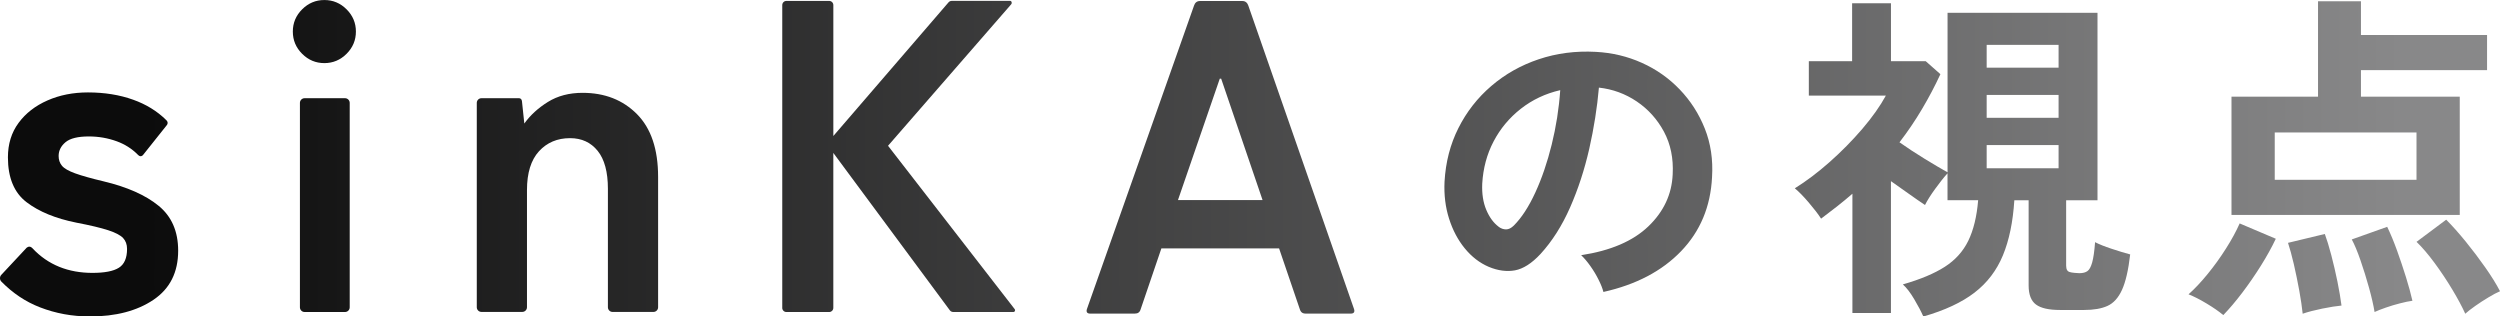
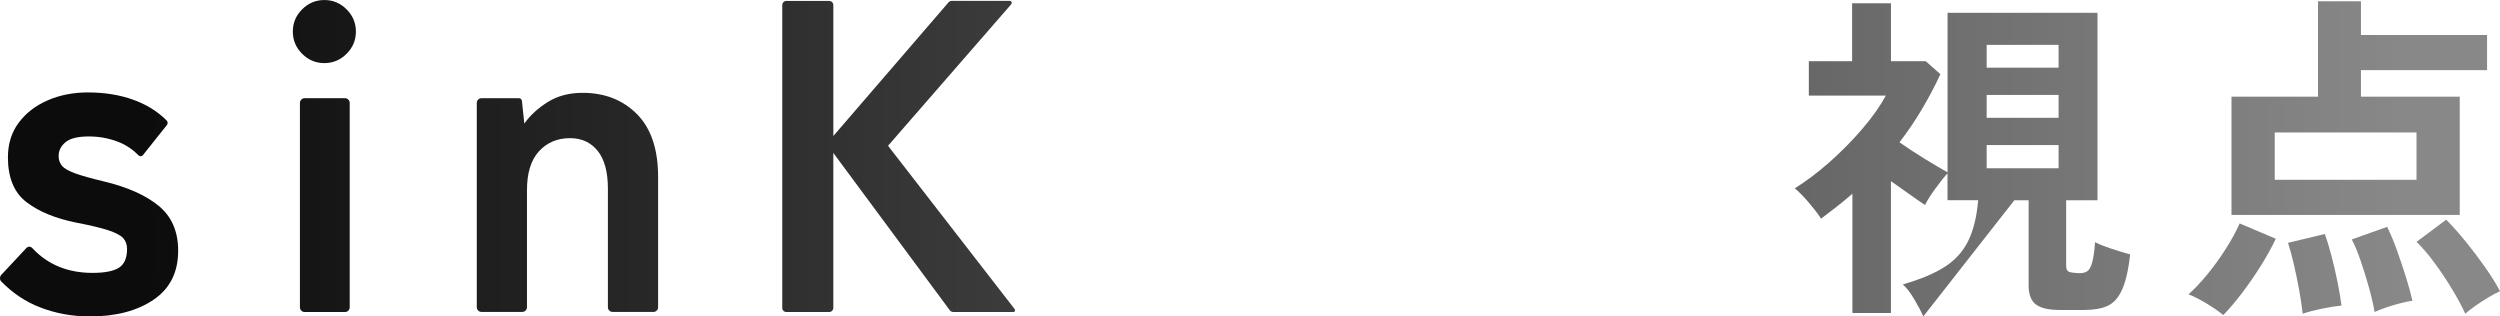
<svg xmlns="http://www.w3.org/2000/svg" xmlns:xlink="http://www.w3.org/1999/xlink" id="_レイヤー_2" data-name="レイヤー 2" viewBox="0 0 84.614 10.71">
  <defs>
    <style>      .cls-1 {        fill: url(#_名称未設定グラデーション_3-7);      }      .cls-1, .cls-2, .cls-3, .cls-4, .cls-5, .cls-6, .cls-7, .cls-8 {        stroke-width: 0px;      }      .cls-2 {        fill: url(#_名称未設定グラデーション_3-6);      }      .cls-3 {        fill: url(#_名称未設定グラデーション_3-4);      }      .cls-4 {        fill: url(#_名称未設定グラデーション_3-5);      }      .cls-5 {        fill: url(#_名称未設定グラデーション_3-2);      }      .cls-6 {        fill: url(#_名称未設定グラデーション_3-3);      }      .cls-7 {        fill: url(#_名称未設定グラデーション_3-8);      }      .cls-8 {        fill: url(#_名称未設定グラデーション_3);      }    </style>
    <linearGradient id="_名称未設定グラデーション_3" data-name="名称未設定グラデーション 3" x1="4.921" y1="5.324" x2="81.333" y2="5.324" gradientUnits="userSpaceOnUse">
      <stop offset="0" stop-color="#0c0c0c" />
      <stop offset="1" stop-color="#888889" />
    </linearGradient>
    <linearGradient id="_名称未設定グラデーション_3-2" data-name="名称未設定グラデーション 3" y1="6.919" y2="6.919" xlink:href="#_名称未設定グラデーション_3" />
    <linearGradient id="_名称未設定グラデーション_3-3" data-name="名称未設定グラデーション 3" y1="5.28" y2="5.28" xlink:href="#_名称未設定グラデーション_3" />
    <linearGradient id="_名称未設定グラデーション_3-4" data-name="名称未設定グラデーション 3" y1="6.852" y2="6.852" xlink:href="#_名称未設定グラデーション_3" />
    <linearGradient id="_名称未設定グラデーション_3-5" data-name="名称未設定グラデーション 3" y1="5.295" y2="5.295" xlink:href="#_名称未設定グラデーション_3" />
    <linearGradient id="_名称未設定グラデーション_3-6" data-name="名称未設定グラデーション 3" y1="5.813" x2="81.333" y2="5.813" xlink:href="#_名称未設定グラデーション_3" />
    <linearGradient id="_名称未設定グラデーション_3-7" data-name="名称未設定グラデーション 3" y1="5.411" y2="5.411" xlink:href="#_名称未設定グラデーション_3" />
    <linearGradient id="_名称未設定グラデーション_3-8" data-name="名称未設定グラデーション 3" y1="5.353" y2="5.353" xlink:href="#_名称未設定グラデーション_3" />
  </defs>
  <g id="_レイヤー_1-2" data-name="レイヤー 1">
    <g>
-       <path class="cls-8" d="M40.413.189c.031-.093.093-.155.203-.155h1.431c.109,0,.171.063.203.155l3.578,10.27c.031.094,0,.155-.109.155h-1.525c-.109,0-.171-.046-.203-.155l-.7-2.053h-3.983l-.699,2.053c-.031.11-.094.155-.203.155h-1.509c-.109,0-.14-.062-.109-.155L40.413.189ZM42.732,6.771l-1.401-4.108h-.047l-1.415,4.108h2.863Z" />
      <path class="cls-5" d="M3.037,10.71c-.592,0-1.153-.102-1.685-.309-.486-.188-.922-.479-1.307-.872-.06-.061-.06-.163-.002-.225l.853-.913s.096-.102.2.009c.531.57,1.222.836,2.032.836.411,0,.709-.057.894-.173.185-.115.278-.328.278-.639,0-.15-.045-.273-.135-.369-.091-.095-.259-.183-.504-.263-.246-.08-.605-.166-1.076-.256-.702-.141-1.264-.371-1.685-.692-.421-.32-.632-.827-.632-1.519,0-.452.12-.84.361-1.166.24-.326.566-.579.978-.76s.867-.271,1.369-.271c.561,0,1.073.082,1.534.248.425.152.805.378,1.122.694.081.081.018.16.018.16l-.812,1.019s-.072.09-.166-.006c-.211-.216-.456-.364-.718-.46-.301-.11-.616-.165-.947-.165-.371,0-.635.065-.79.195s-.233.286-.233.466c0,.131.038.241.113.331.075.091.223.176.443.256s.542.171.963.271c.802.191,1.424.467,1.865.828.441.36.662.867.662,1.519,0,.732-.278,1.286-.835,1.662s-1.276.565-2.159.565Z" />
      <path class="cls-6" d="M10.978,2.136c-.291,0-.541-.105-.752-.315-.211-.211-.315-.462-.315-.753,0-.29.104-.541.315-.752.211-.21.461-.315.752-.315s.542.105.752.315c.211.211.316.462.316.752,0,.291-.105.542-.316.753-.21.21-.461.315-.752.315ZM10.151,10.402V3.482c0-.087.071-.158.158-.158h1.369c.087,0,.158.071.158.158v6.92c0,.087-.071.158-.158.158h-1.369c-.087,0-.158-.071-.158-.158Z" />
      <path class="cls-3" d="M16.137,10.402V3.482c0-.087.071-.158.158-.158h1.266s.092-.008.105.103.08.754.08.754c.2-.28.466-.524.797-.73.331-.206.723-.309,1.174-.309.752,0,1.366.241,1.843.722.476.481.714,1.188.714,2.121v4.415c0,.087-.071.158-.158.158h-1.383c-.087,0-.158-.071-.158-.158v-4.009c0-.571-.116-1-.347-1.286-.231-.285-.541-.429-.933-.429-.431,0-.782.148-1.053.444s-.406.734-.406,1.315v3.964c0,.087-.071.158-.158.158h-1.383c-.087,0-.158-.071-.158-.158Z" />
      <path class="cls-4" d="M26.476,10.418V.172c0-.078.063-.141.141-.141h1.447c.078,0,.141.063.141.141v4.431L32.104.079c.027-.031.066-.049.107-.049,0,0,1.597,0,1.98,0,.05,0,.07.073.033.116-.51.586-4.168,4.788-4.168,4.788,0,0,3.846,4.959,4.29,5.533.026.034-.002.093-.038.093h-2.046c-.045,0-.087-.021-.114-.057l-3.944-5.327v5.244c0,.078-.063.141-.141.141h-1.447c-.078,0-.141-.063-.141-.141Z" />
-       <path class="cls-2" d="M54.268,9.88c-.029-.116-.083-.254-.164-.414-.079-.16-.172-.314-.278-.463s-.209-.271-.311-.366c.996-.152,1.755-.477,2.275-.976.519-.498.794-1.085.823-1.761.029-.538-.069-1.018-.294-1.44-.226-.421-.533-.763-.922-1.026-.389-.262-.816-.417-1.281-.469-.059.676-.168,1.367-.327,2.072-.161.706-.377,1.367-.649,1.985-.273.619-.606,1.142-.998,1.571-.298.321-.588.505-.868.557-.28.05-.576.011-.889-.12-.305-.131-.574-.338-.807-.622-.233-.284-.411-.62-.534-1.009-.124-.389-.174-.806-.153-1.249.037-.661.193-1.267.47-1.816.276-.549.647-1.024,1.112-1.423.466-.4,1-.702,1.604-.905s1.247-.288,1.931-.251c.553.029,1.073.152,1.56.371.487.218.914.518,1.281.9s.651.823.851,1.326c.2.502.282,1.051.245,1.646-.05.996-.4,1.831-1.047,2.503-.647.673-1.523,1.133-2.629,1.38ZM50.724,7.677c.079.058.163.087.251.087.087,0,.174-.044.262-.131.262-.262.503-.632.725-1.113s.407-1.022.556-1.625.246-1.218.289-1.844c-.502.116-.947.327-1.336.632-.389.306-.696.675-.922,1.108s-.352.907-.382,1.423c-.015.342.031.638.137.889s.245.442.42.572Z" />
-       <path class="cls-1" d="M65.095,10.71c-.07-.161-.171-.355-.306-.582-.134-.227-.263-.394-.386-.502.592-.17,1.065-.368,1.419-.595.353-.226.619-.52.796-.882.176-.361.288-.819.334-1.373h-1.037v-.91c-.131.145-.271.323-.421.53-.15.207-.264.388-.341.542-.161-.107-.342-.232-.542-.375-.201-.142-.403-.287-.611-.432v4.463h-1.304v-4.037c-.169.146-.344.291-.525.433-.18.142-.359.279-.535.41-.1-.155-.239-.335-.416-.543s-.334-.369-.473-.484c.385-.239.777-.534,1.177-.888.4-.354.769-.729,1.108-1.124.338-.396.603-.771.796-1.125h-2.607v-1.164h1.465V.111h1.315v1.961h1.177l.496.438c-.184.399-.392.793-.623,1.182-.23.389-.484.764-.762,1.124.262.185.547.372.854.56s.565.34.773.456V.434h5.075v6.343h-1.061v2.215c0,.131.046.204.138.219.015.008.064.015.143.024.081.007.137.011.168.011.115,0,.206-.024.271-.07.065-.046.119-.144.161-.294s.075-.379.098-.686c.131.069.317.144.559.224.243.081.452.144.629.191-.061.53-.154.931-.277,1.2s-.287.45-.49.542-.467.138-.789.138h-.819c-.377,0-.648-.061-.813-.184-.166-.123-.249-.338-.249-.646v-2.883h-.484c-.046.731-.175,1.352-.386,1.863-.212.512-.532.933-.963,1.264-.431.331-1.008.6-1.73.807ZM67.24,2.291h2.434v-.773h-2.434v.773ZM67.24,3.986h2.434v-.772h-2.434v.772ZM67.24,5.694h2.434v-.784h-2.434v.784Z" />
+       <path class="cls-1" d="M65.095,10.71c-.07-.161-.171-.355-.306-.582-.134-.227-.263-.394-.386-.502.592-.17,1.065-.368,1.419-.595.353-.226.619-.52.796-.882.176-.361.288-.819.334-1.373h-1.037v-.91c-.131.145-.271.323-.421.53-.15.207-.264.388-.341.542-.161-.107-.342-.232-.542-.375-.201-.142-.403-.287-.611-.432v4.463h-1.304v-4.037c-.169.146-.344.291-.525.433-.18.142-.359.279-.535.41-.1-.155-.239-.335-.416-.543s-.334-.369-.473-.484c.385-.239.777-.534,1.177-.888.4-.354.769-.729,1.108-1.124.338-.396.603-.771.796-1.125h-2.607v-1.164h1.465V.111h1.315v1.961h1.177l.496.438c-.184.399-.392.793-.623,1.182-.23.389-.484.764-.762,1.124.262.185.547.372.854.56s.565.34.773.456V.434h5.075v6.343h-1.061v2.215c0,.131.046.204.138.219.015.008.064.015.143.024.081.007.137.011.168.011.115,0,.206-.024.271-.07.065-.046.119-.144.161-.294s.075-.379.098-.686c.131.069.317.144.559.224.243.081.452.144.629.191-.061.53-.154.931-.277,1.2s-.287.45-.49.542-.467.138-.789.138h-.819c-.377,0-.648-.061-.813-.184-.166-.123-.249-.338-.249-.646v-2.883h-.484ZM67.24,2.291h2.434v-.773h-2.434v.773ZM67.24,3.986h2.434v-.772h-2.434v.772ZM67.24,5.694h2.434v-.784h-2.434v.784Z" />
      <path class="cls-7" d="M75.248,10.664c-.146-.123-.334-.253-.565-.392-.23-.138-.434-.242-.611-.311.208-.184.423-.413.646-.686.223-.272.431-.561.623-.865.193-.303.346-.586.462-.848l1.223.519c-.138.293-.308.598-.508.917-.2.318-.41.623-.629.911-.219.288-.432.54-.64.755ZM75.526,7.274V3.271h2.929V.042h1.453v1.142h4.268v1.189h-4.268v.899h3.344v4.003h-7.727ZM76.99,6.086h4.798v-1.603h-4.798v1.603ZM77.936,10.618c-.024-.223-.061-.484-.116-.784s-.116-.597-.184-.894c-.07-.296-.135-.535-.197-.721l1.246-.3c.069.185.142.424.219.716s.145.59.208.894c.061.303.107.574.138.813-.169.015-.387.05-.652.103-.265.054-.486.112-.662.173ZM80.369,10.56c-.038-.23-.101-.506-.189-.824-.089-.32-.185-.629-.289-.929s-.202-.534-.294-.703l1.199-.427c.116.239.227.508.335.807.107.3.208.598.3.894.092.297.165.563.219.802-.116.015-.256.044-.421.087-.166.042-.326.09-.479.144-.154.053-.281.103-.381.149ZM83.438,10.618c-.108-.239-.254-.511-.438-.818-.185-.308-.385-.608-.6-.9s-.419-.53-.611-.715l1.004-.75c.208.208.428.456.663.744.234.289.455.581.662.876s.373.563.497.802c-.108.046-.239.115-.392.208-.155.092-.302.188-.444.288-.142.1-.256.188-.34.265Z" />
    </g>
  </g>
</svg>